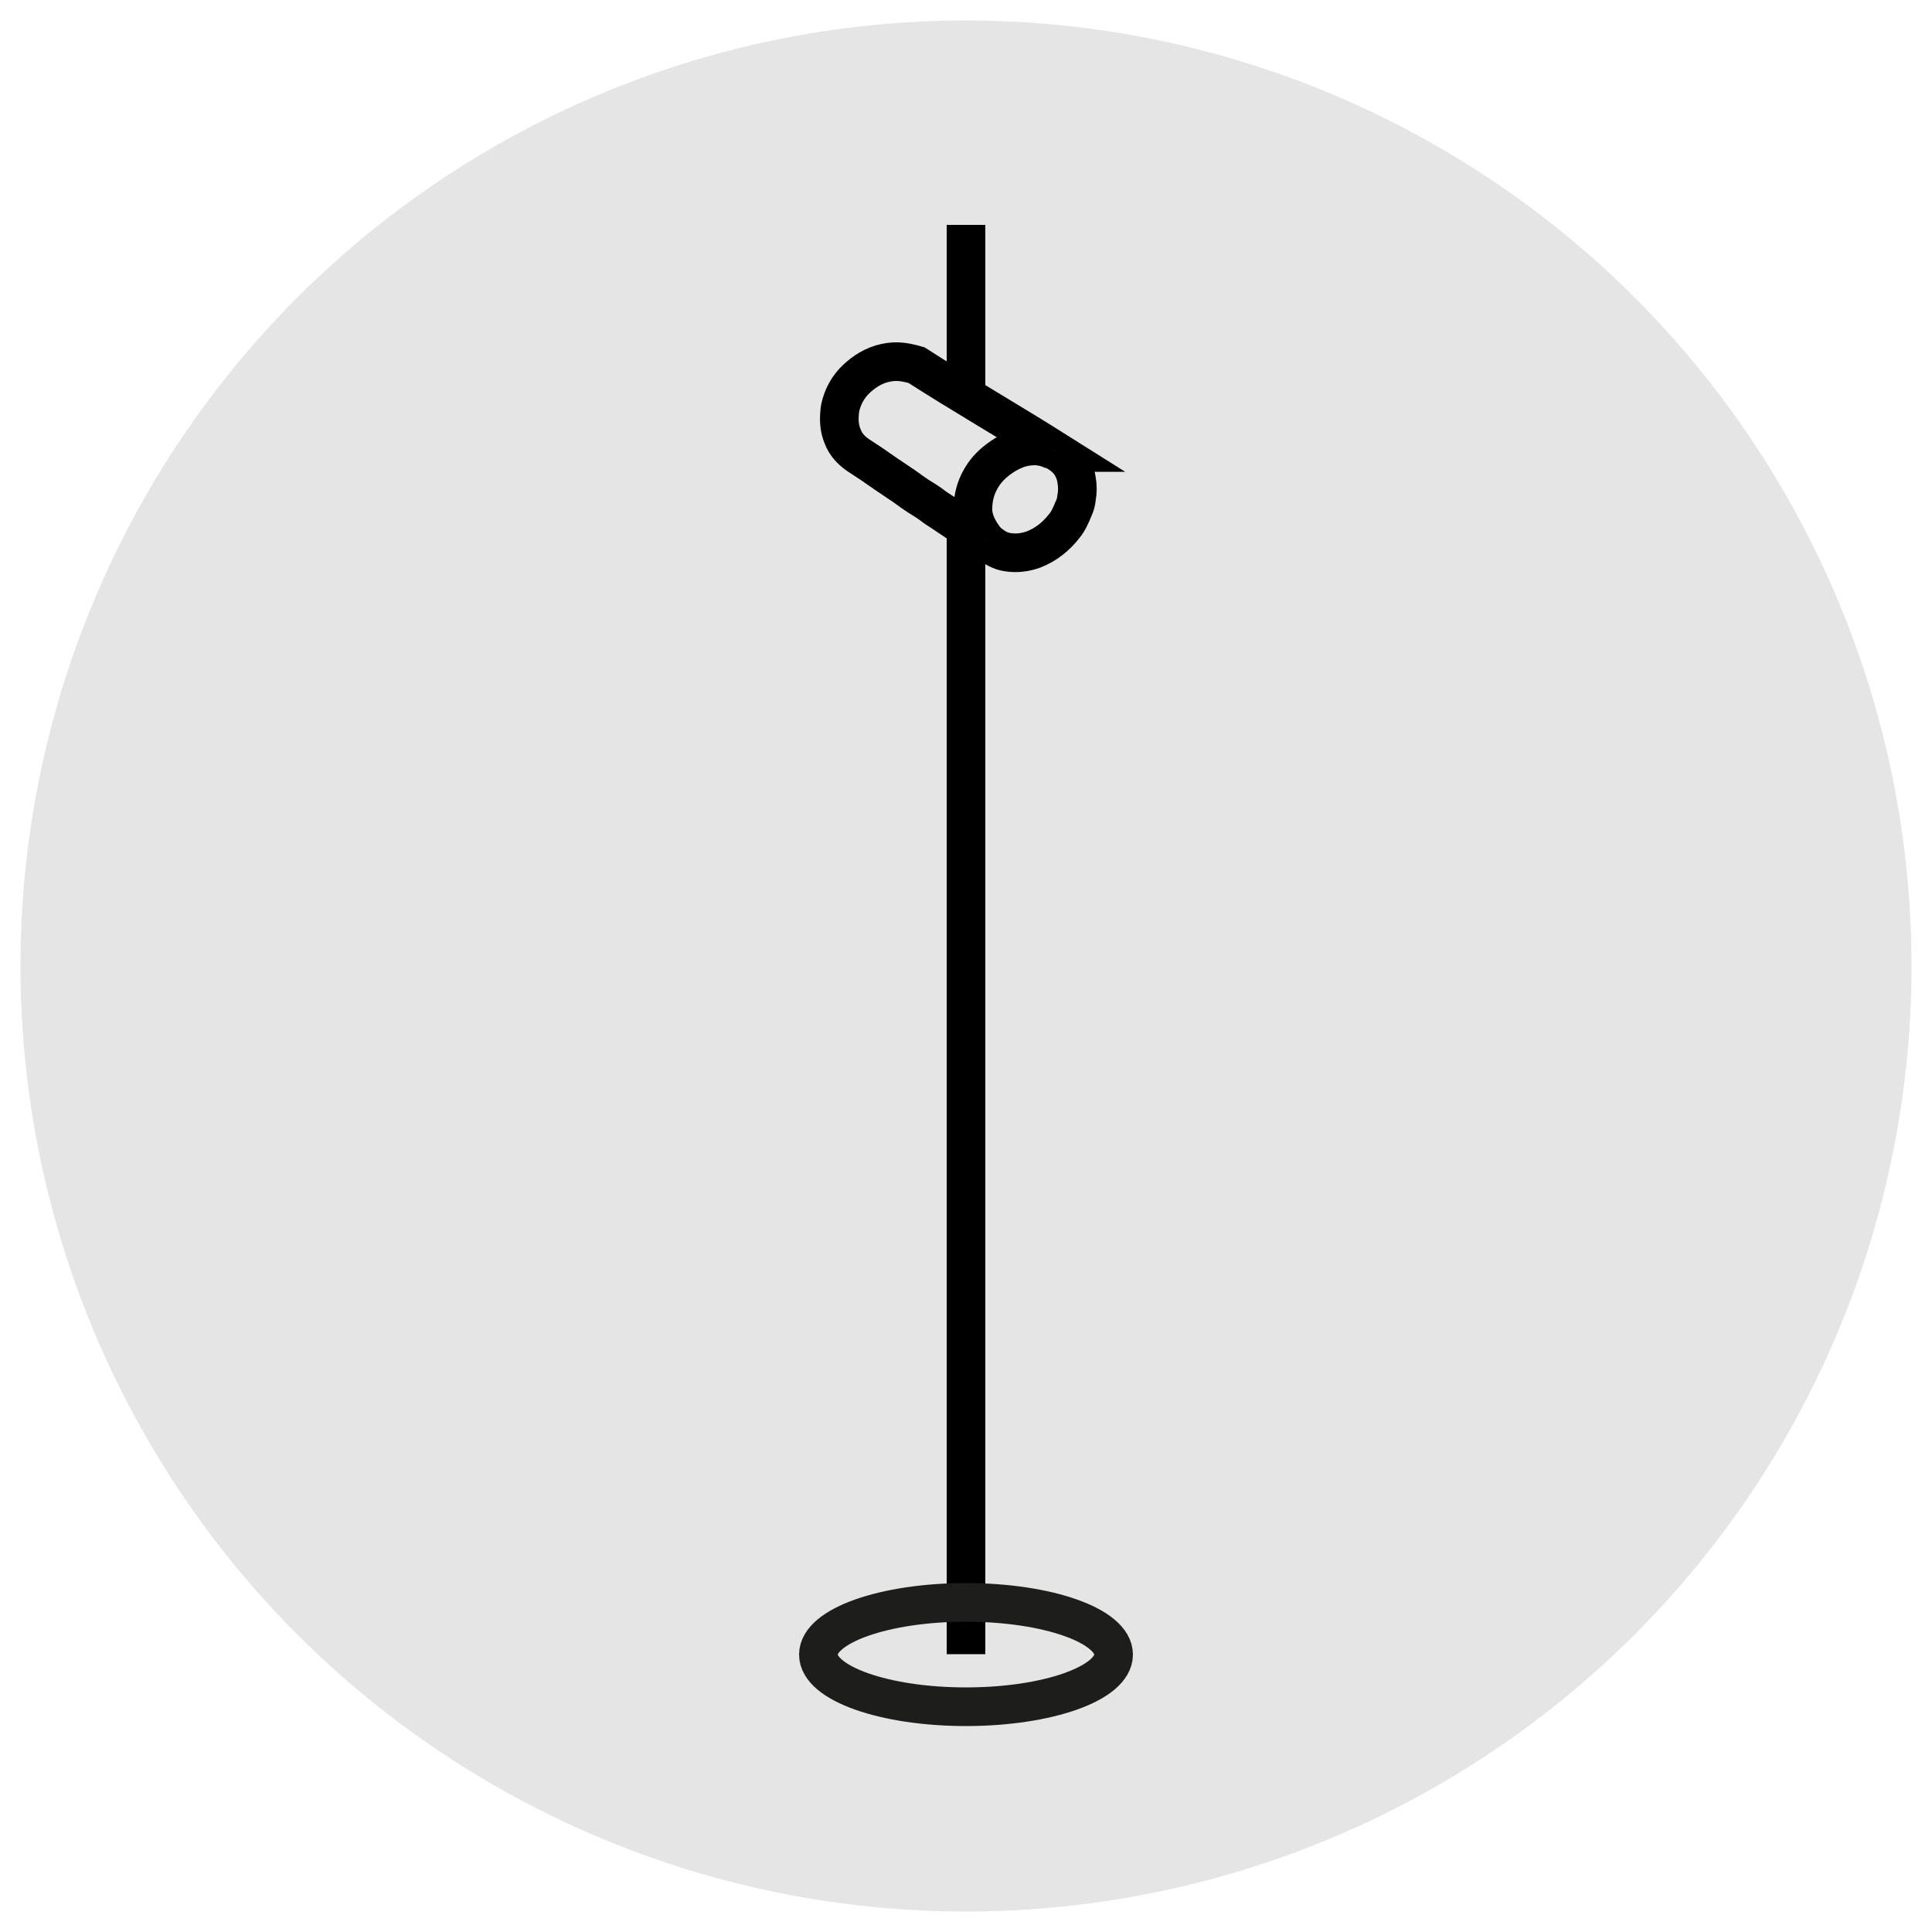
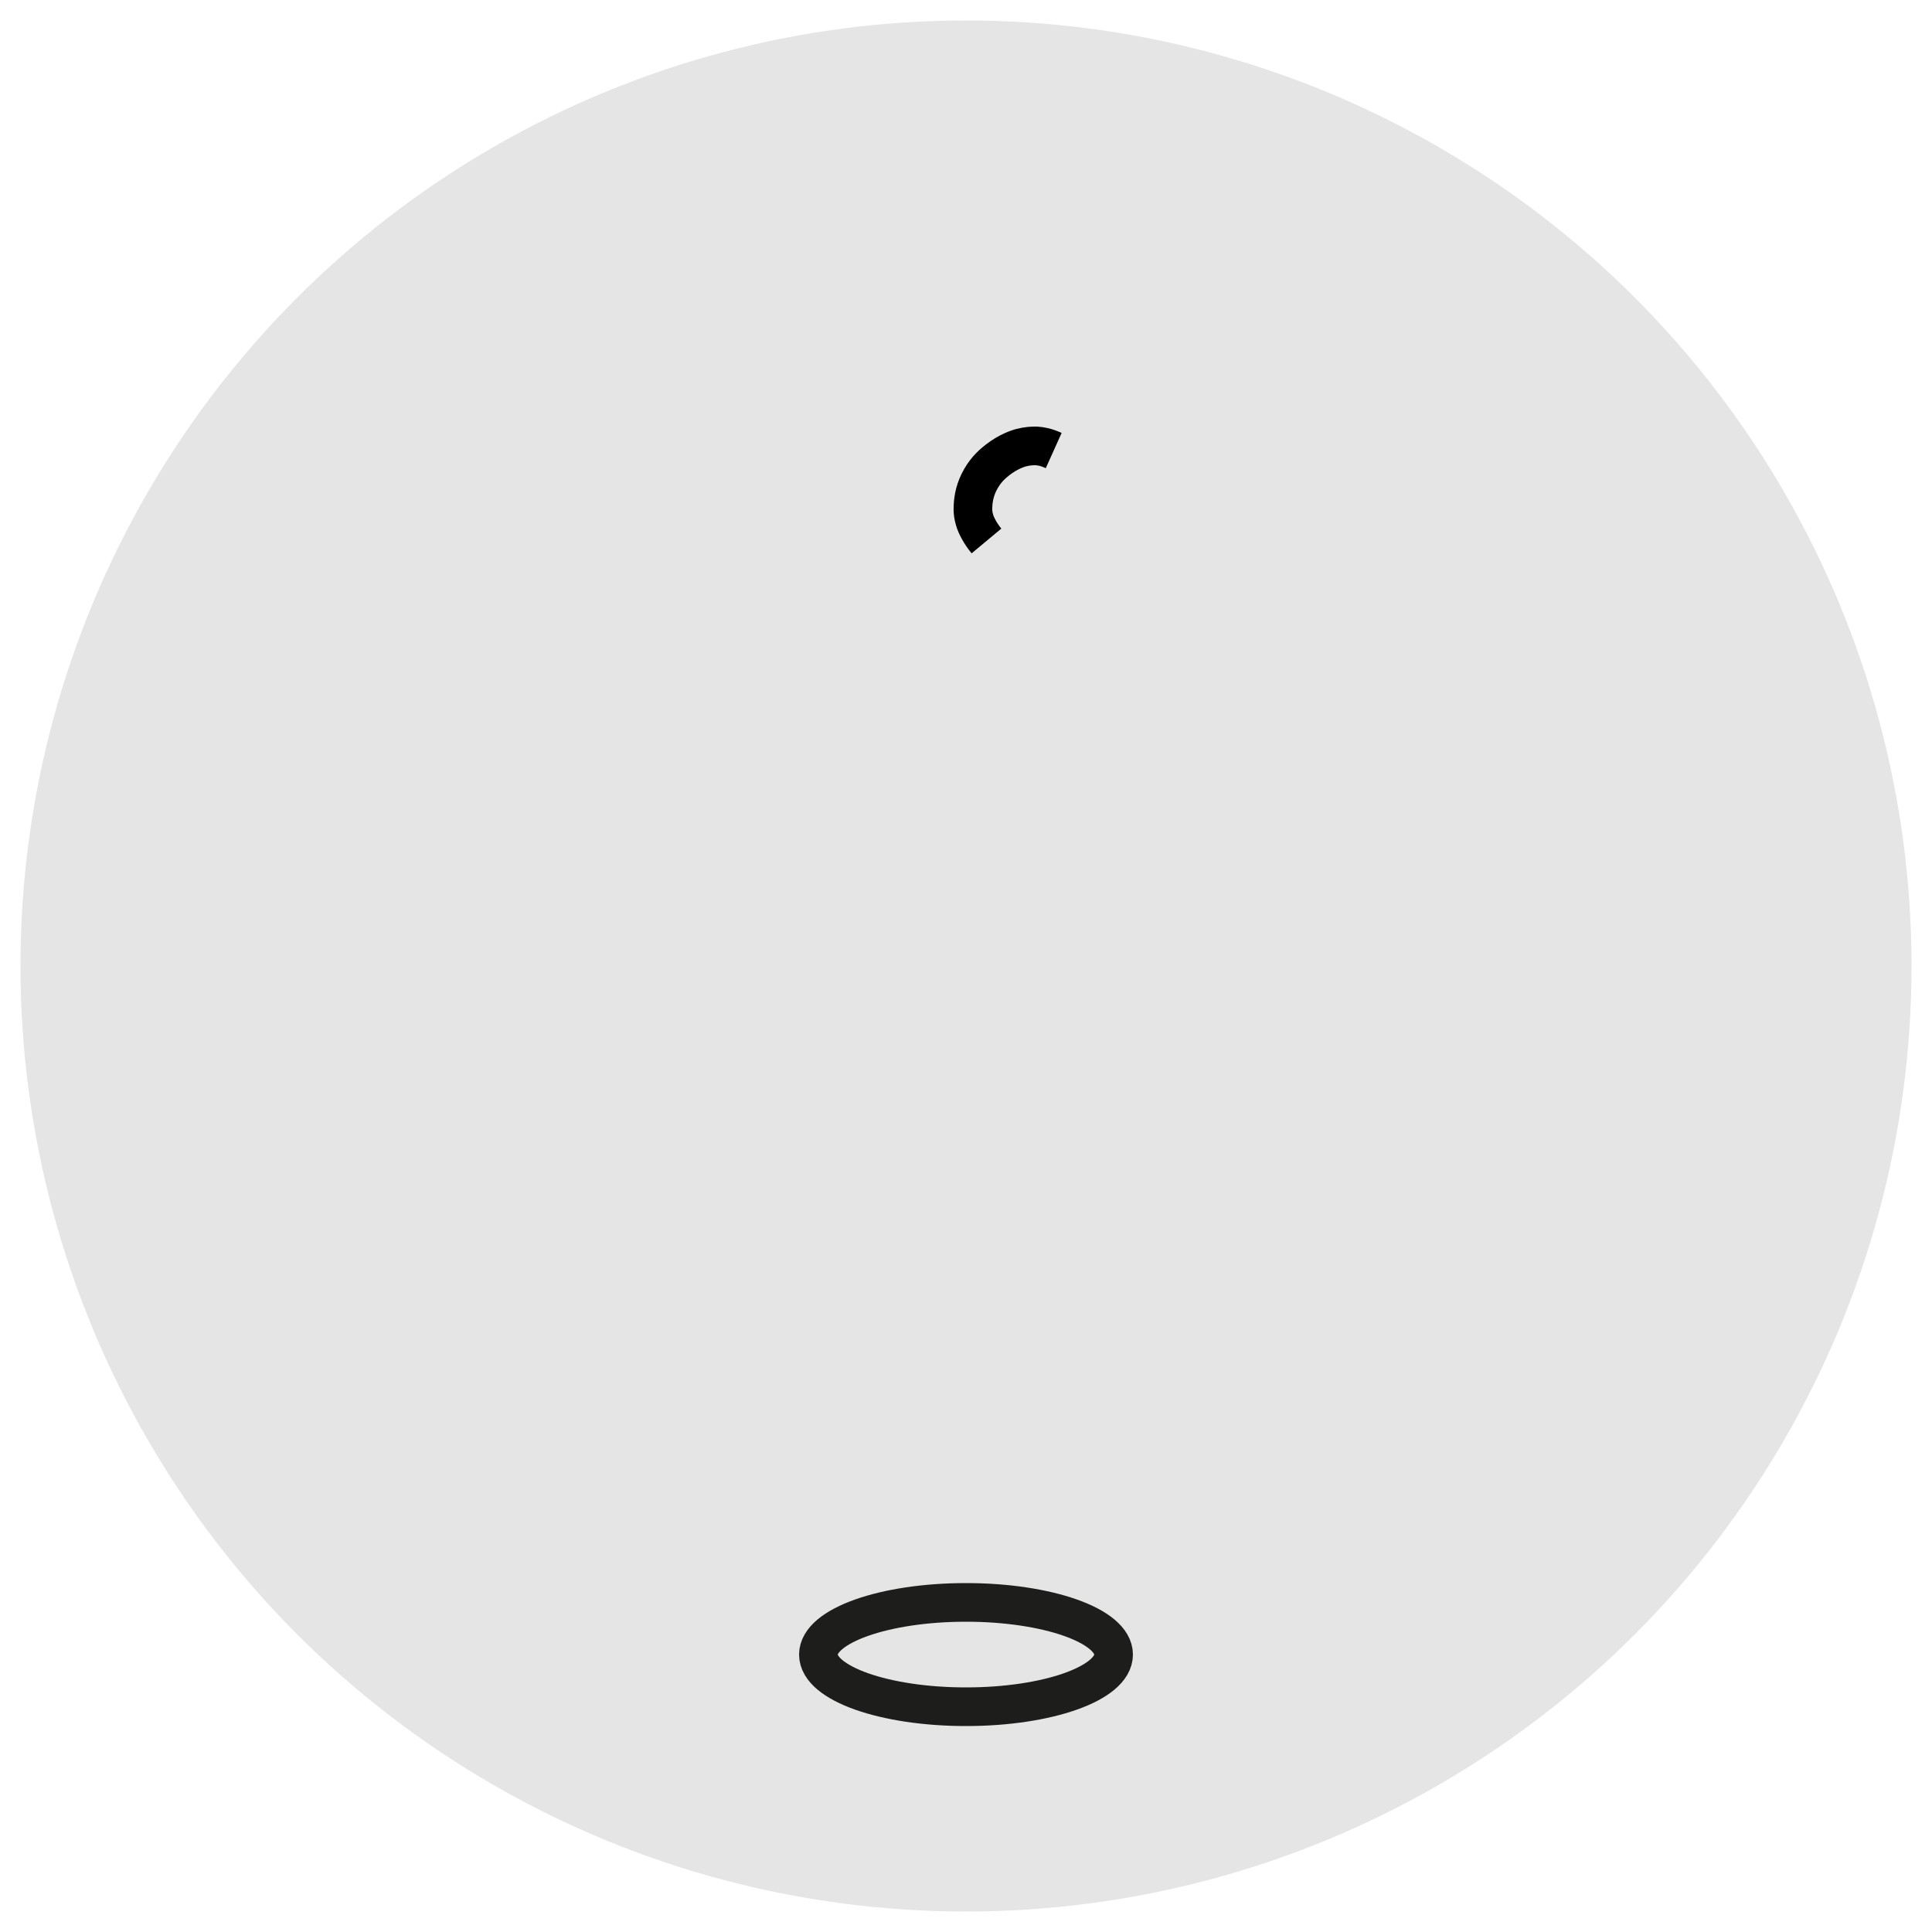
<svg xmlns="http://www.w3.org/2000/svg" viewBox="0 0 50 50" data-name="Laag 1" id="Laag_1">
  <defs>
    <style>
      .cls-1, .cls-2 {
        stroke: #000;
      }

      .cls-1, .cls-2, .cls-3 {
        stroke-miterlimit: 10;
      }

      .cls-1, .cls-4 {
        fill: #e4e5e4;
      }

      .cls-2, .cls-3 {
        fill: none;
      }

      .cls-3 {
        stroke: #1d1d1b;
      }
    </style>
  </defs>
  <circle r="24.47" cy="25" cx="25" class="cls-4" />
  <g>
-     <line y2="42.81" x2="25" y1="5.82" x1="25" class="cls-2" />
    <g>
-       <path d="M27.38,11.71c.08.05.15.1.21.16.16.16.24.35.27.54.03.17.03.32,0,.48-.01.09-.03.18-.07.26-.07.17-.14.34-.26.48-.2.25-.45.46-.78.59-.2.07-.42.11-.67.07-.14-.02-.28-.08-.4-.17-.13-.1-.27-.18-.41-.27-.16-.11-.33-.21-.49-.33-.11-.08-.23-.15-.34-.23-.12-.08-.24-.15-.35-.24-.11-.08-.23-.15-.34-.22-.12-.08-.23-.16-.34-.24-.16-.11-.33-.22-.49-.33-.12-.08-.24-.17-.36-.25-.12-.08-.23-.15-.35-.23-.19-.13-.33-.29-.4-.48-.09-.21-.1-.42-.08-.63.01-.15.06-.3.12-.43.06-.13.14-.25.24-.36.18-.19.42-.37.71-.46.32-.09.54-.08.92.03,1.18.76,2.37,1.44,3.67,2.26Z" class="cls-1" />
      <path d="M27.27,11.66c-.2-.09-.32-.11-.45-.12-.1,0-.22,0-.41.05-.07.02-.32.1-.59.31-.1.08-.28.22-.43.48-.16.27-.19.52-.2.6-.01.12-.03.27.03.47.04.15.16.37.31.55" class="cls-1" />
    </g>
    <ellipse ry="1.35" rx="3.82" cy="42.82" cx="25" class="cls-3" />
  </g>
</svg>